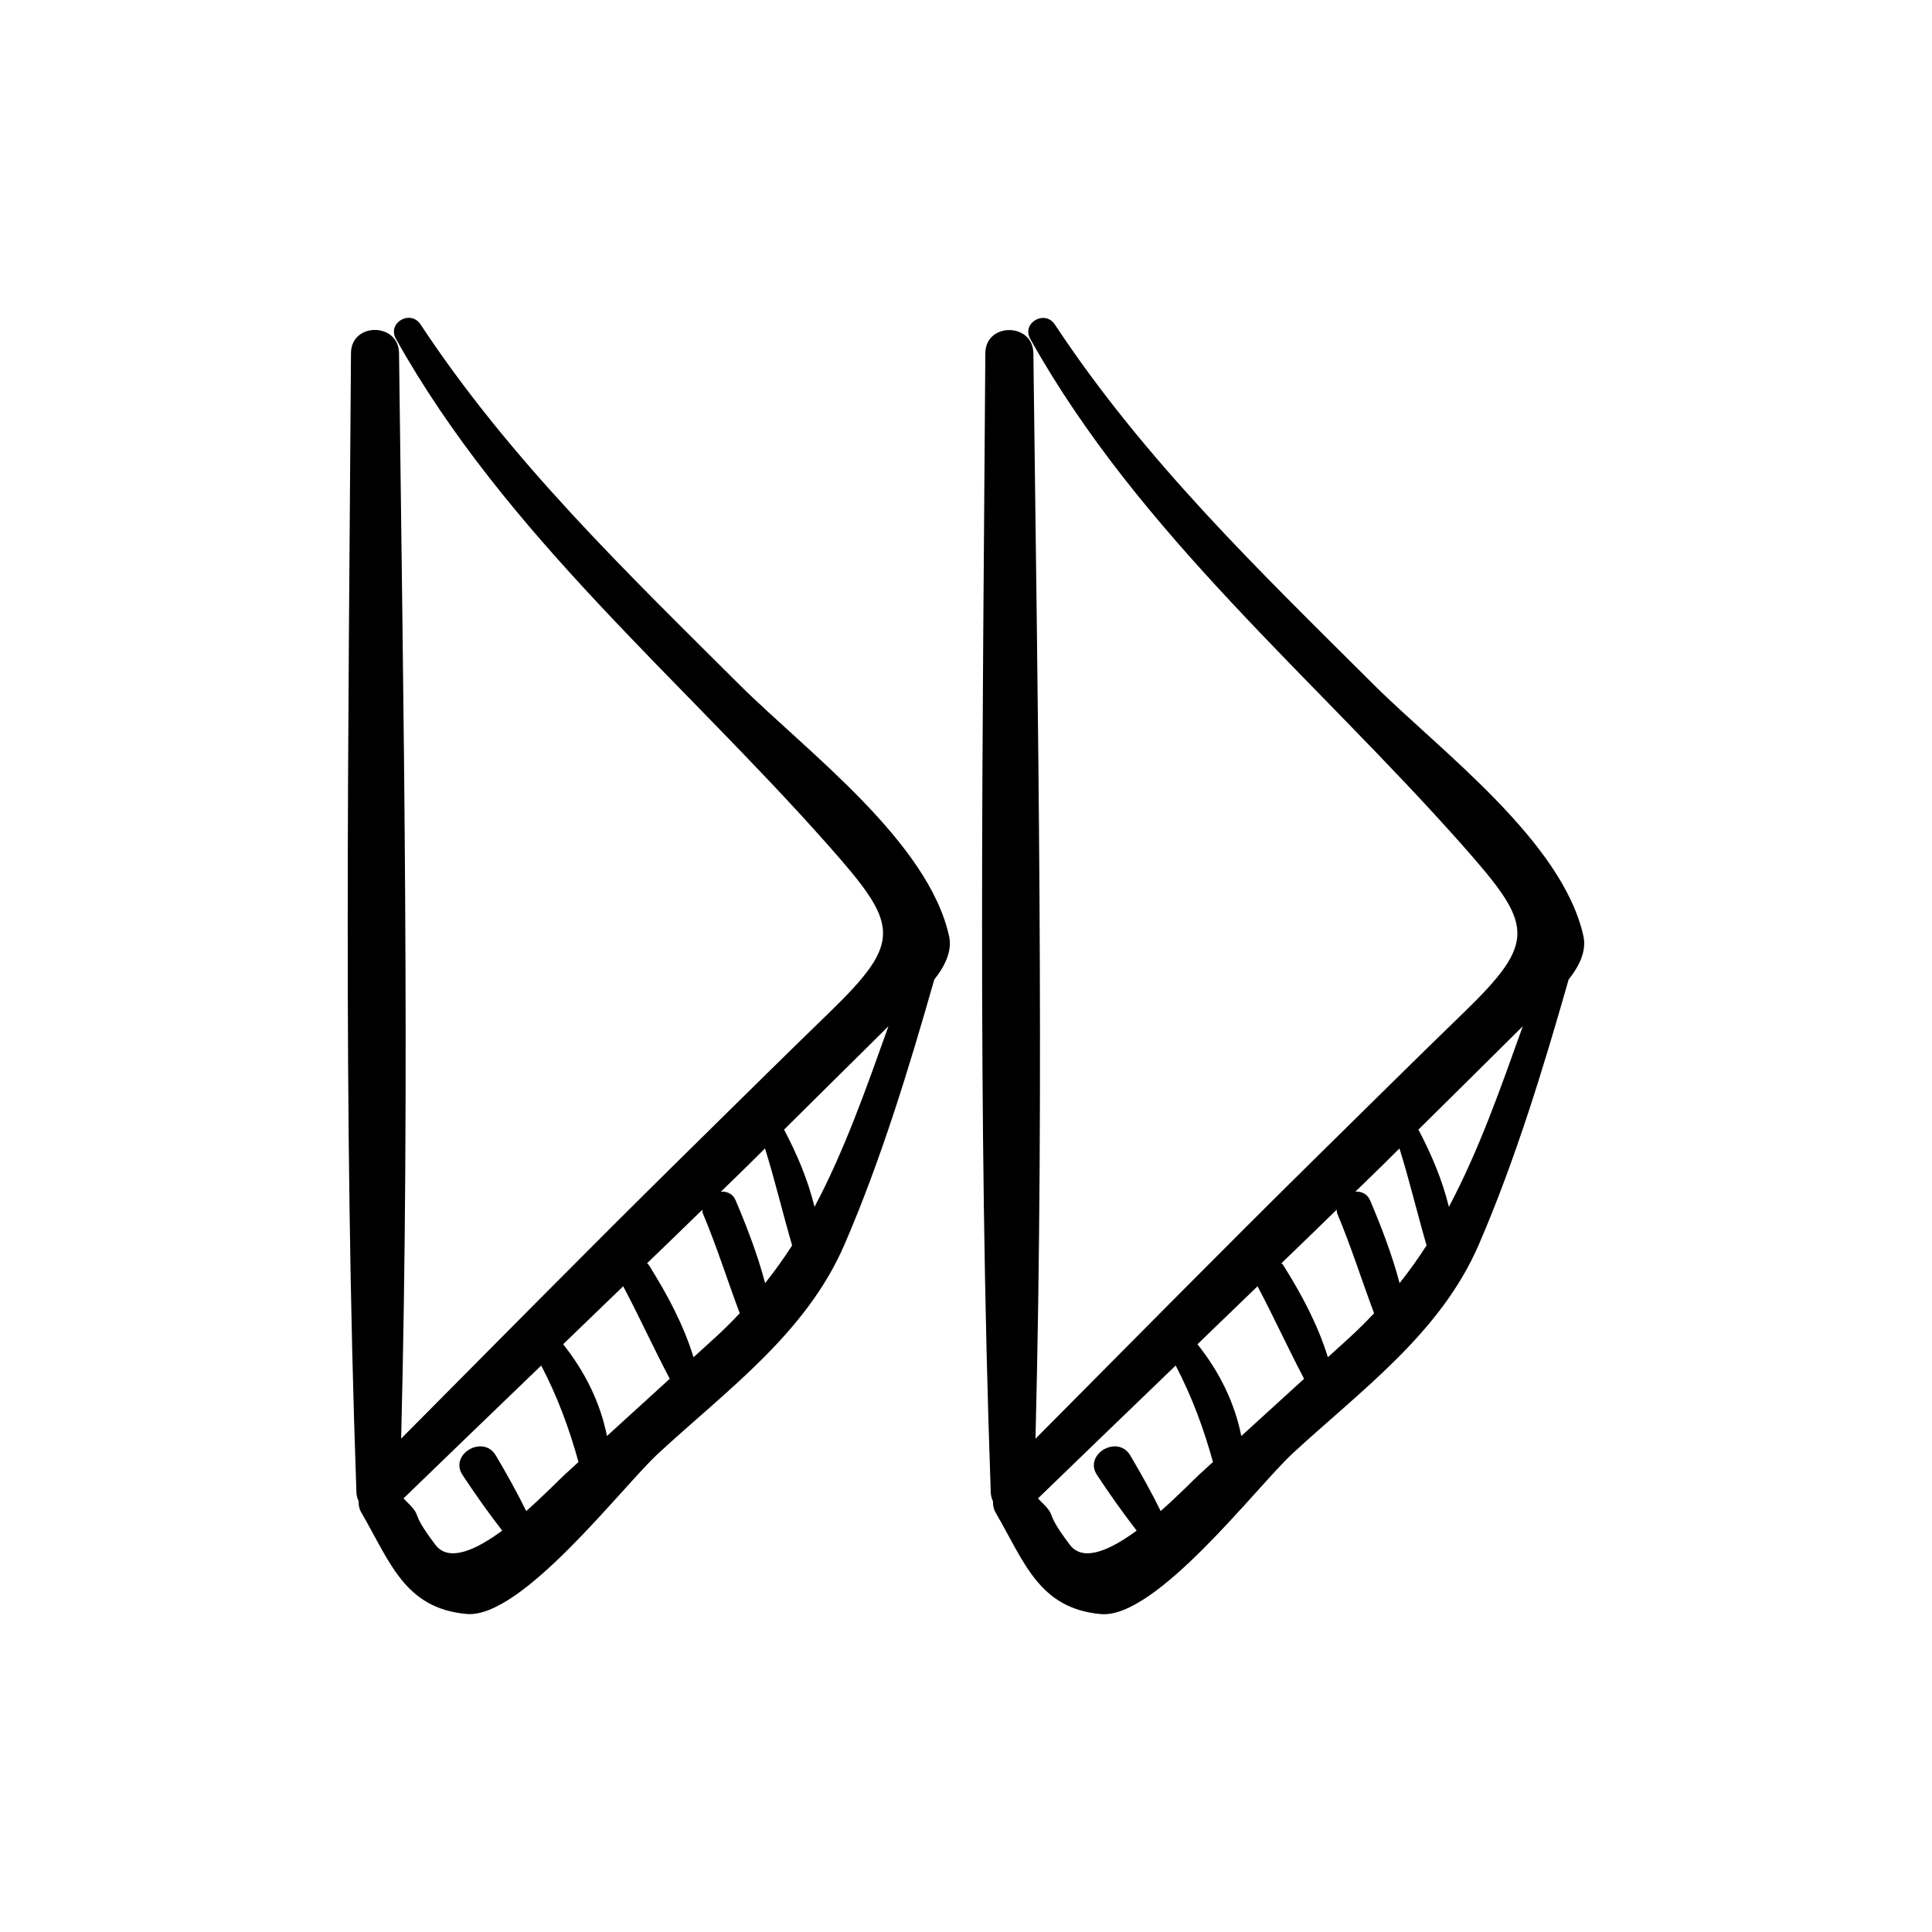
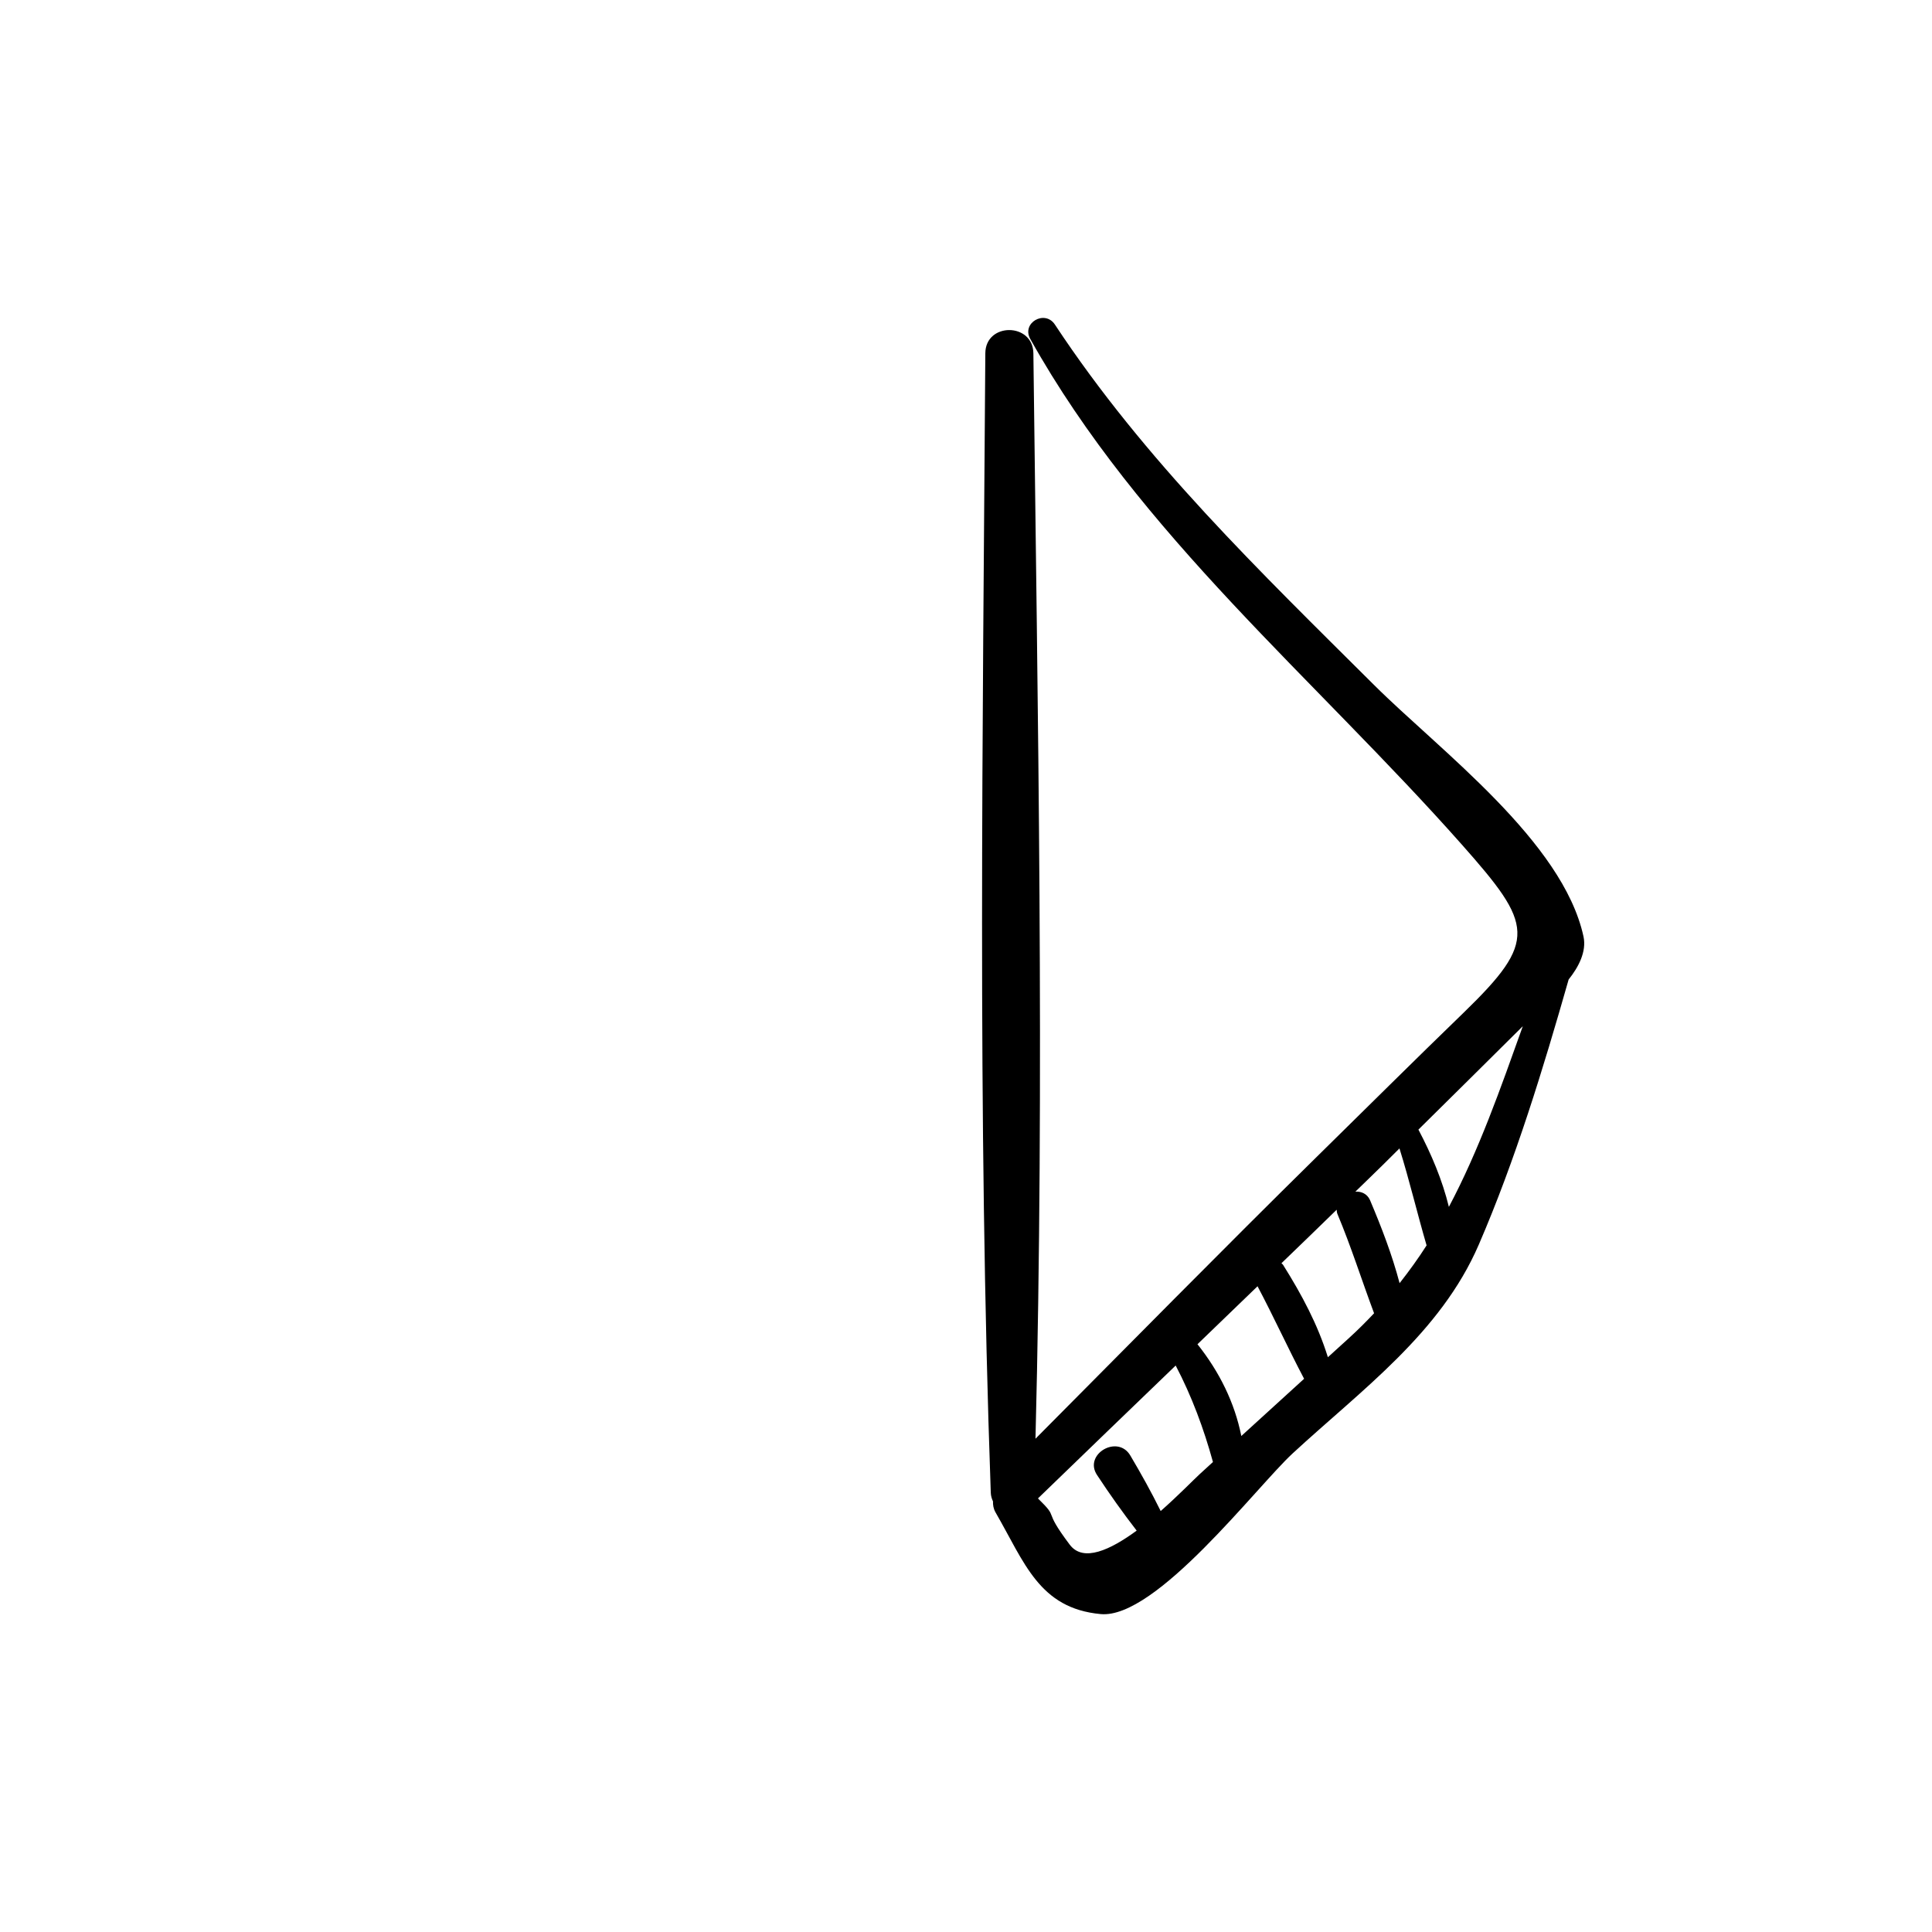
<svg xmlns="http://www.w3.org/2000/svg" id="图层_1" enable-background="new 0 0 156 156" height="512" viewBox="0 0 156 156" width="512">
  <g>
    <g>
      <g>
-         <path d="m53.15 117.36c5.59-5.16 11.94-9.71 15.03-16.85 2.95-6.82 5.21-14.23 7.26-21.42.8-1 1.46-2.25 1.2-3.47-1.67-7.68-11.57-15-16.9-20.3-9.26-9.23-18.54-18.15-25.78-29.12-.81-1.23-2.72-.14-1.99 1.16 8.84 15.82 22.97 27.42 34.85 40.83 5.75 6.49 6.15 7.74.14 13.57-3.98 3.85-7.91 7.76-11.86 11.64-7.64 7.52-15.15 15.16-22.71 22.76.74-29.16.18-58.49-.17-87.64-.03-2.5-3.87-2.51-3.88 0-.2 30.61-.65 61.41.44 92 .01.26.08.49.18.7-.01.28.03.58.2.88 2.35 4.06 3.52 7.76 8.5 8.22 4.45.42 12.57-10.27 15.49-12.96zm18.59-34.5c-1.81 5.06-3.54 10.01-5.97 14.59-.53-2.17-1.41-4.25-2.46-6.24 2.81-2.78 5.62-5.56 8.43-8.35zm-13.53 13.36c.74-.72 1.49-1.44 2.23-2.17.44-.44.88-.88 1.33-1.32.81 2.59 1.43 5.23 2.19 7.83-.67 1.05-1.4 2.06-2.18 3.05-.6-2.28-1.45-4.49-2.39-6.71-.22-.51-.69-.71-1.18-.68zm-5.96 5.78c1.49-1.44 2.98-2.87 4.46-4.32.01.11.01.22.06.34 1.11 2.64 1.96 5.35 2.96 8.02-.66.7-1.35 1.39-2.09 2.06-.55.49-1.09 1-1.64 1.49-.82-2.64-2.09-5.02-3.6-7.43-.05-.07-.1-.11-.15-.16zm-1.93 1.86c1.31 2.47 2.46 5.01 3.76 7.47-1.69 1.54-3.38 3.08-5.07 4.62-.54-2.69-1.76-5.17-3.54-7.41 1.62-1.56 3.24-3.12 4.85-4.68zm-15.17 20.87c-2.32-3.08-.74-1.95-2.57-3.74 3.7-3.58 7.41-7.16 11.12-10.73 1.3 2.48 2.27 5.1 3.01 7.79-.35.32-.71.65-1.06.97-.48.44-1.7 1.7-3.16 2.99-.76-1.54-1.58-3.01-2.45-4.48-1.02-1.74-3.8-.1-2.69 1.57 1.02 1.55 2.07 3.03 3.2 4.49-2.12 1.56-4.31 2.58-5.4 1.14z" fill="rgb(0,0,0)" />
-       </g>
+         </g>
      <g>
-         <path d="m104.37 117.36c5.59-5.16 11.94-9.71 15.03-16.85 2.95-6.82 5.21-14.23 7.26-21.42.8-1 1.46-2.25 1.2-3.47-1.67-7.68-11.57-15-16.9-20.3-9.26-9.22-18.54-18.14-25.78-29.11-.81-1.23-2.72-.14-1.99 1.16 8.84 15.82 22.97 27.42 34.85 40.83 5.75 6.49 6.15 7.74.14 13.57-3.98 3.85-7.91 7.76-11.86 11.64-7.64 7.52-15.15 15.16-22.71 22.76.74-29.16.18-58.49-.17-87.64-.03-2.5-3.87-2.51-3.88 0-.2 30.61-.65 61.41.44 92 .01.26.08.49.18.7-.01.28.03.58.2.88 2.35 4.06 3.52 7.76 8.5 8.22 4.46.41 12.58-10.28 15.49-12.97zm18.59-34.5c-1.81 5.06-3.54 10.01-5.97 14.59-.53-2.17-1.41-4.25-2.46-6.24 2.81-2.78 5.63-5.56 8.43-8.35zm-13.52 13.36c.74-.72 1.49-1.44 2.23-2.17.44-.44.88-.88 1.33-1.32.81 2.59 1.43 5.23 2.19 7.83-.67 1.05-1.4 2.06-2.18 3.05-.6-2.28-1.45-4.49-2.39-6.71-.23-.51-.7-.71-1.18-.68zm-5.97 5.78c1.49-1.44 2.98-2.87 4.46-4.32.01.11.01.22.06.34 1.11 2.64 1.96 5.35 2.96 8.02-.66.7-1.35 1.39-2.09 2.06-.55.49-1.09 1-1.64 1.49-.82-2.64-2.09-5.02-3.6-7.43-.04-.07-.1-.11-.15-.16zm-1.93 1.86c1.31 2.47 2.46 5.01 3.76 7.47-1.69 1.54-3.38 3.08-5.07 4.62-.54-2.69-1.76-5.17-3.54-7.41 1.62-1.56 3.24-3.12 4.85-4.68zm-15.16 20.87c-2.32-3.08-.74-1.95-2.57-3.74 3.7-3.58 7.41-7.16 11.12-10.73 1.3 2.48 2.27 5.1 3.01 7.79-.35.32-.71.65-1.06.97-.48.44-1.7 1.7-3.16 2.99-.76-1.54-1.58-3.01-2.45-4.48-1.02-1.74-3.8-.1-2.69 1.57 1.02 1.55 2.07 3.03 3.2 4.49-2.13 1.56-4.31 2.58-5.4 1.14z" fill="rgb(0,0,0)" />
+         <path d="m104.37 117.36c5.59-5.16 11.94-9.71 15.03-16.85 2.95-6.82 5.21-14.23 7.26-21.42.8-1 1.46-2.25 1.2-3.47-1.67-7.68-11.57-15-16.9-20.3-9.26-9.22-18.54-18.14-25.78-29.11-.81-1.23-2.72-.14-1.99 1.16 8.84 15.82 22.97 27.42 34.85 40.83 5.75 6.49 6.15 7.74.14 13.57-3.98 3.85-7.91 7.76-11.86 11.64-7.64 7.52-15.15 15.16-22.71 22.76.74-29.16.18-58.49-.17-87.64-.03-2.5-3.87-2.51-3.88 0-.2 30.61-.65 61.41.44 92 .01.26.08.49.18.7-.01.28.03.58.2.88 2.35 4.06 3.52 7.76 8.5 8.22 4.46.41 12.58-10.28 15.49-12.97zm18.59-34.5c-1.81 5.06-3.54 10.01-5.97 14.59-.53-2.17-1.41-4.25-2.46-6.24 2.81-2.78 5.63-5.56 8.43-8.35m-13.52 13.36c.74-.72 1.49-1.44 2.23-2.17.44-.44.88-.88 1.33-1.32.81 2.59 1.43 5.23 2.19 7.83-.67 1.05-1.4 2.06-2.18 3.05-.6-2.28-1.45-4.49-2.39-6.71-.23-.51-.7-.71-1.18-.68zm-5.97 5.78c1.49-1.44 2.98-2.87 4.46-4.32.01.11.01.22.06.34 1.11 2.64 1.96 5.35 2.96 8.02-.66.7-1.35 1.39-2.09 2.06-.55.49-1.09 1-1.64 1.49-.82-2.64-2.09-5.02-3.6-7.43-.04-.07-.1-.11-.15-.16zm-1.93 1.86c1.31 2.47 2.46 5.01 3.76 7.47-1.69 1.54-3.38 3.08-5.07 4.62-.54-2.69-1.76-5.17-3.54-7.41 1.62-1.56 3.24-3.12 4.85-4.68zm-15.16 20.87c-2.32-3.08-.74-1.95-2.57-3.74 3.7-3.58 7.41-7.16 11.12-10.73 1.3 2.48 2.27 5.1 3.01 7.79-.35.32-.71.65-1.06.97-.48.44-1.7 1.7-3.16 2.99-.76-1.54-1.58-3.01-2.45-4.48-1.02-1.74-3.8-.1-2.69 1.57 1.02 1.55 2.07 3.03 3.2 4.49-2.13 1.56-4.31 2.58-5.4 1.14z" fill="rgb(0,0,0)" />
      </g>
    </g>
  </g>
</svg>